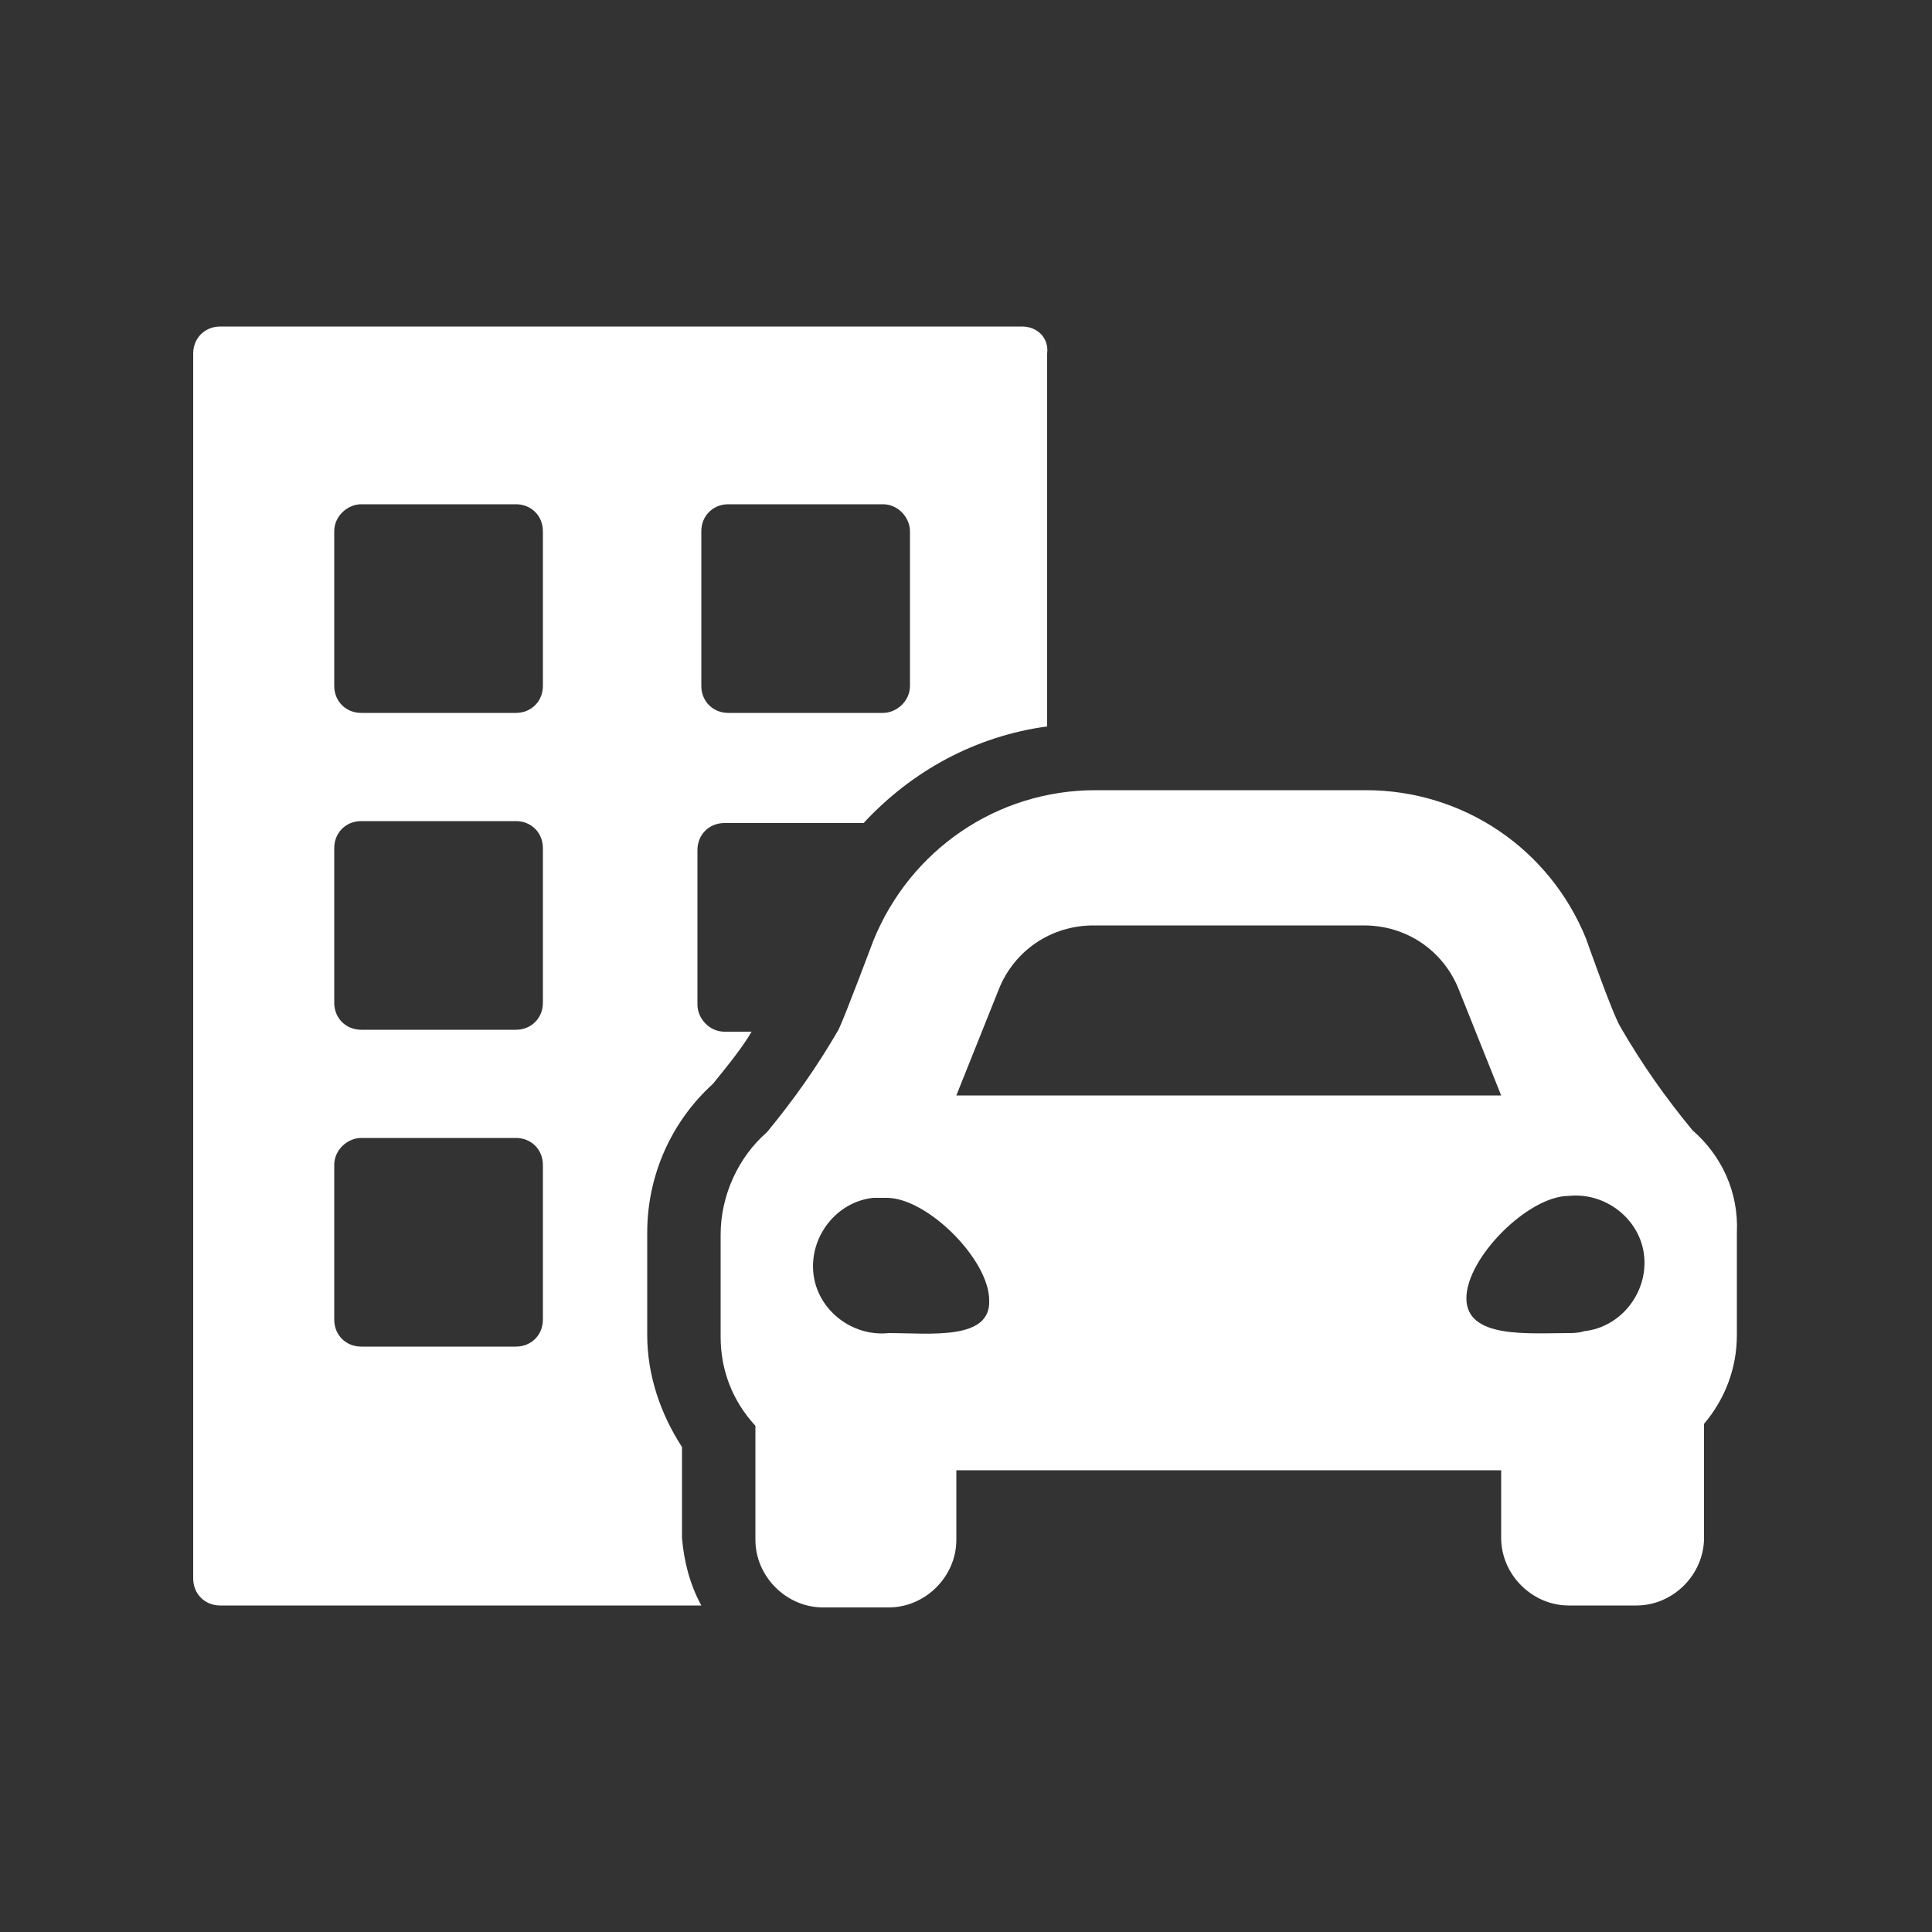
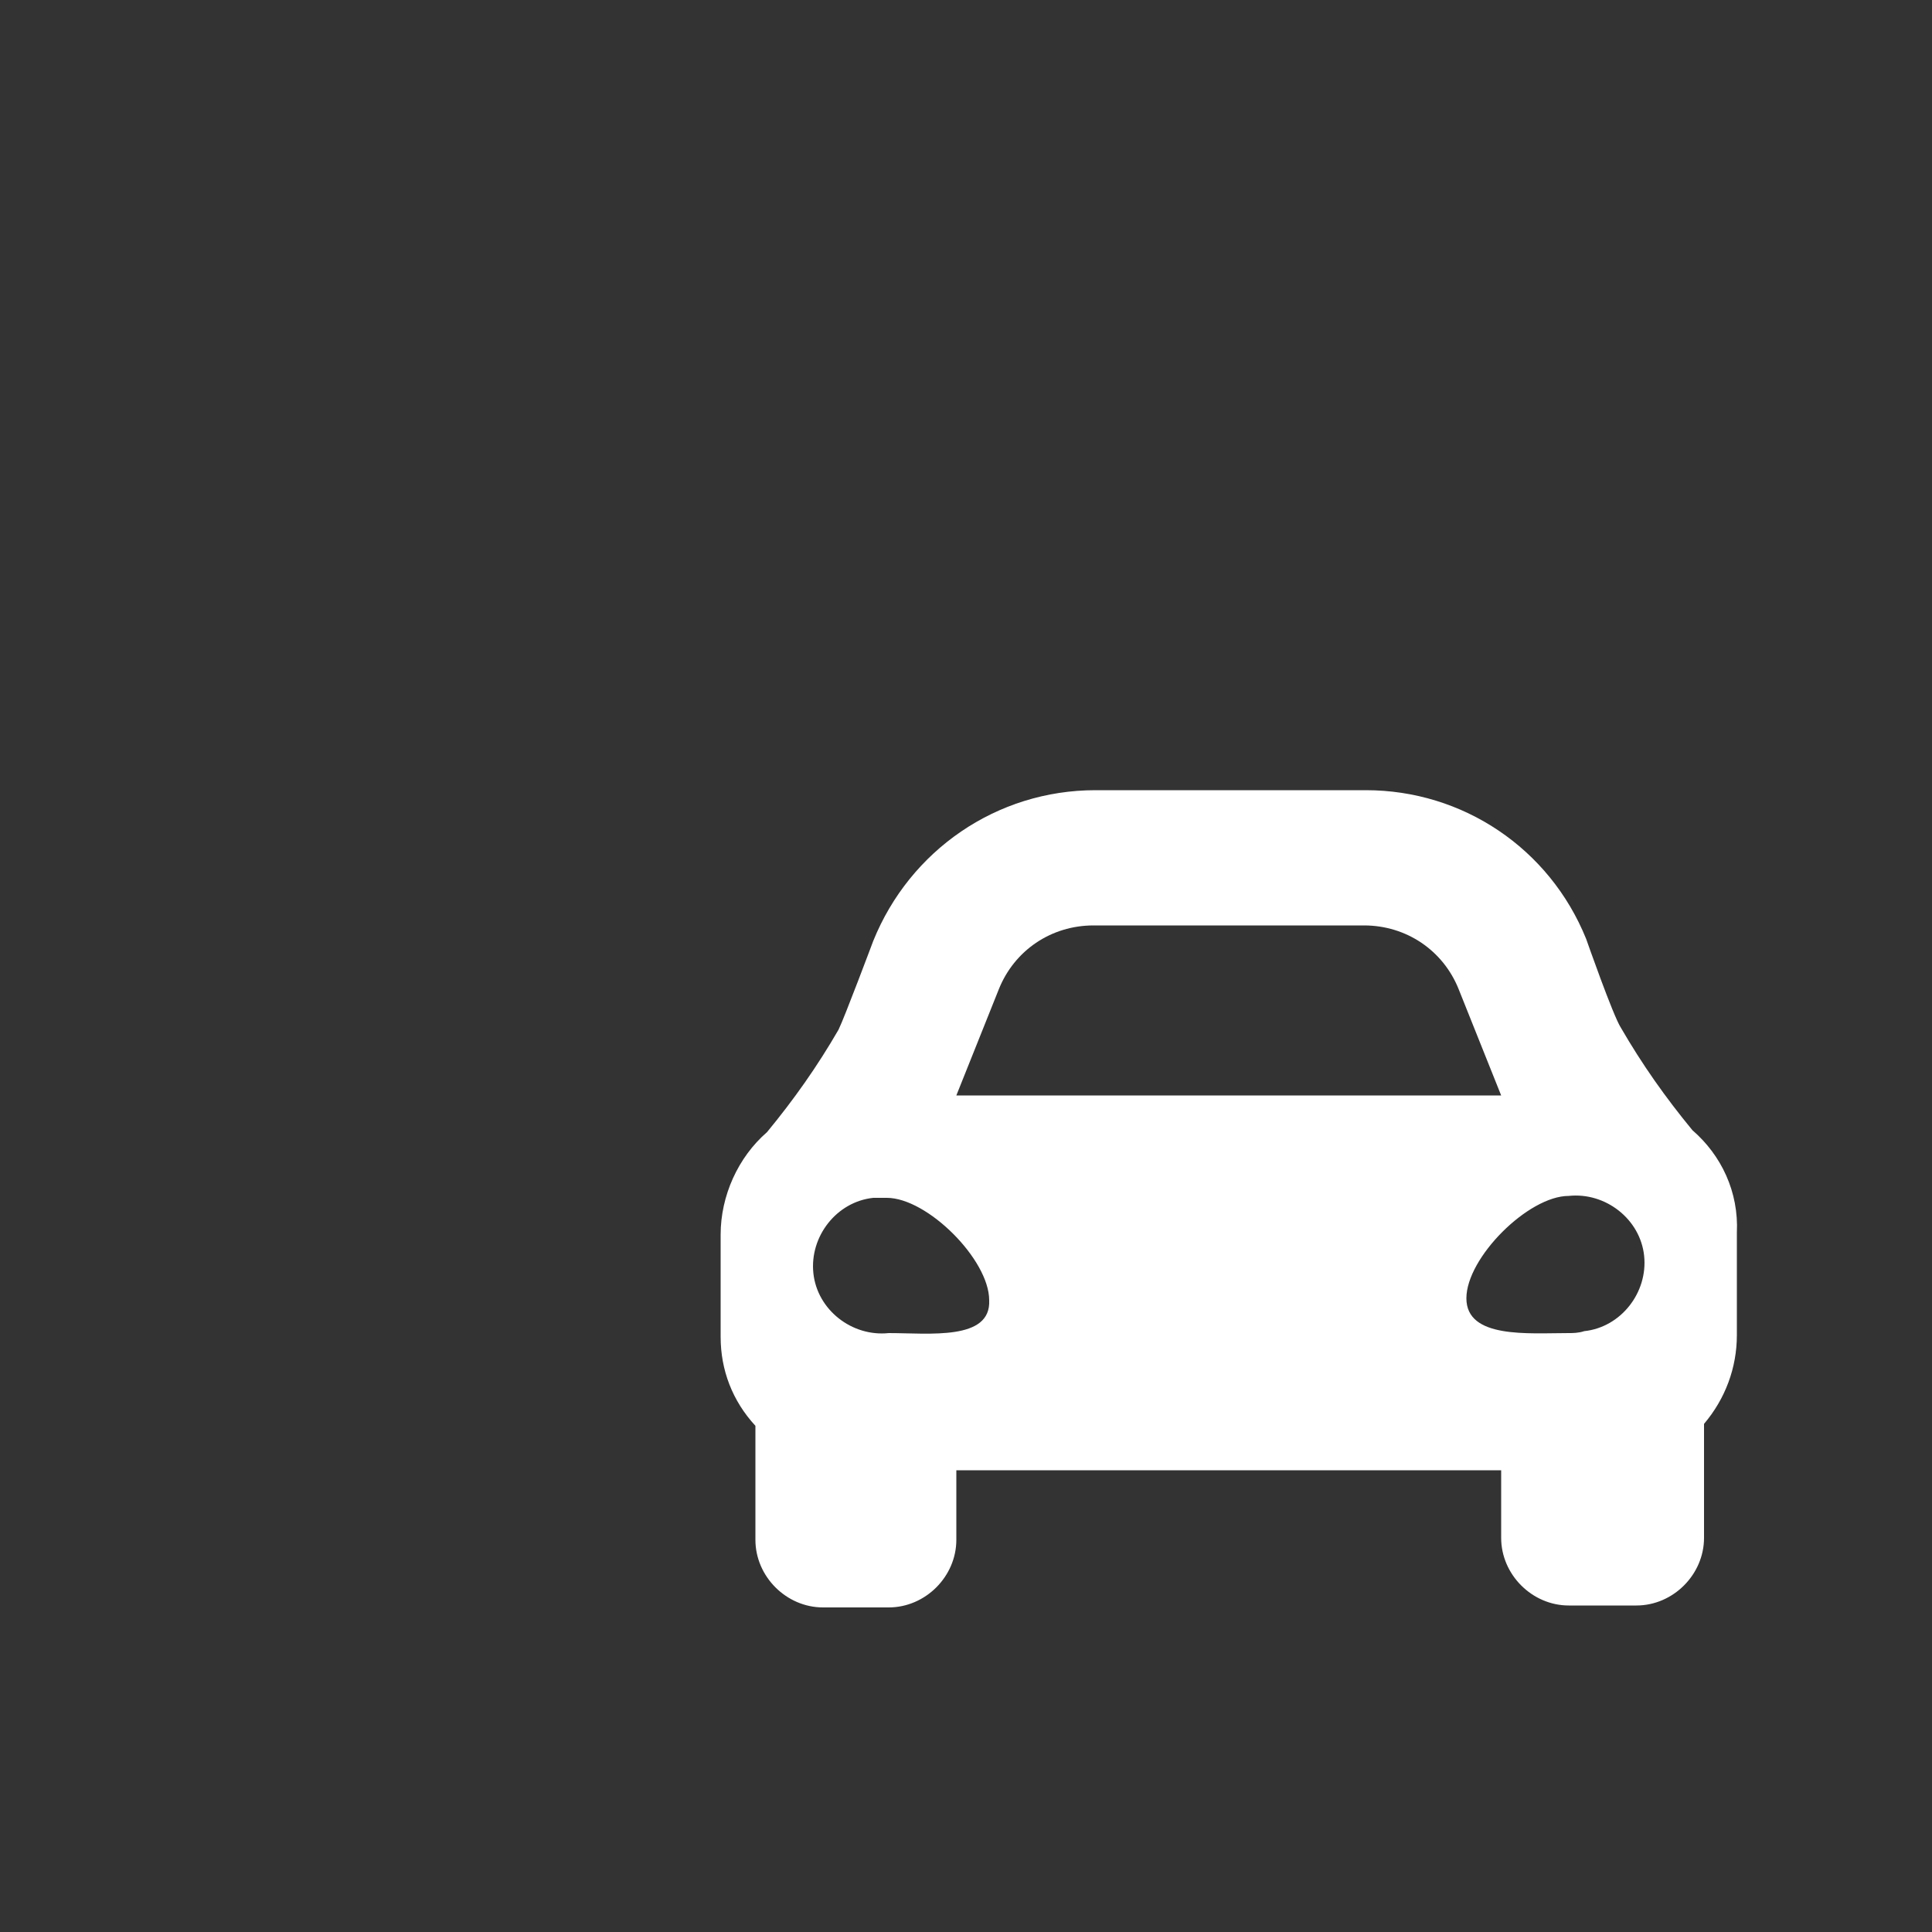
<svg xmlns="http://www.w3.org/2000/svg" width="70" height="70" viewBox="0 0 70 70" fill="none">
  <rect x="0" y="0" width="70" height="70" fill="#333333" stroke="none" />
  <path d="M61.32 40.95C60.34 39.76 59.5 38.57 58.73 37.24C58.45 36.82 57.47 34.02 57.47 34.02C56.14 30.73 52.99 28.63 49.49 28.63H39.69C36.12 28.63 32.97 30.8 31.64 34.09C31.64 34.09 30.59 36.89 30.38 37.31C29.61 38.64 28.77 39.83 27.79 41.02C26.74 41.93 26.11 43.33 26.11 44.73V48.44C26.11 49.63 26.53 50.75 27.37 51.66V55.79C27.37 57.12 28.49 58.24 29.82 58.24H32.2C33.53 58.24 34.65 57.12 34.65 55.79V53.27H54.39V55.72C54.39 57.05 55.51 58.17 56.84 58.17H59.29C60.62 58.17 61.74 57.05 61.74 55.72V51.59C62.51 50.68 62.93 49.56 62.93 48.37V44.66C63 43.19 62.37 41.86 61.32 40.95ZM32.2 48.3C30.87 48.44 29.61 47.46 29.47 46.13C29.33 44.8 30.31 43.54 31.64 43.4H32.13C33.6 43.4 35.84 45.64 35.84 47.11C35.91 48.58 33.67 48.3 32.2 48.3ZM34.65 39.69L36.19 35.84C36.75 34.44 38.08 33.53 39.62 33.53H49.42C50.96 33.53 52.29 34.44 52.85 35.84L54.39 39.69H34.65ZM56.84 48.3C55.37 48.3 53.13 48.51 53.13 47.04C53.13 45.57 55.37 43.33 56.84 43.33C58.17 43.19 59.43 44.17 59.57 45.5C59.71 46.83 58.73 48.09 57.4 48.23C57.19 48.3 56.98 48.3 56.84 48.3Z" fill="white" />
-   <path d="M37.03 11.83H7.98C7.42 11.83 7 12.25 7 12.81V57.19C7 57.75 7.42 58.17 7.98 58.17H25.41C24.99 57.4 24.78 56.56 24.71 55.72V52.43C23.94 51.24 23.45 49.84 23.45 48.37V44.66C23.45 42.63 24.29 40.67 25.83 39.27C26.46 38.5 26.95 37.87 27.23 37.38H26.25C25.69 37.38 25.27 36.89 25.27 36.4V30.8C25.27 30.24 25.69 29.82 26.25 29.82H31.29C33.04 27.93 35.35 26.67 37.94 26.32V12.81C38.01 12.25 37.59 11.83 37.03 11.83ZM19.67 47.81C19.67 48.37 19.25 48.79 18.69 48.79H13.09C12.53 48.79 12.11 48.37 12.11 47.81V42.21C12.11 41.65 12.6 41.23 13.09 41.23H18.69C19.25 41.23 19.67 41.65 19.67 42.21V47.81ZM19.67 36.33C19.67 36.89 19.25 37.31 18.69 37.31H13.09C12.53 37.31 12.11 36.89 12.11 36.33V30.73C12.11 30.17 12.53 29.75 13.09 29.75H18.69C19.25 29.75 19.67 30.17 19.67 30.73V36.33ZM19.67 24.85C19.67 25.41 19.25 25.83 18.69 25.83H13.09C12.53 25.83 12.11 25.41 12.11 24.85V19.25C12.11 18.69 12.6 18.27 13.09 18.27H18.69C19.25 18.27 19.67 18.69 19.67 19.25V24.85ZM32.97 24.85C32.97 25.41 32.48 25.83 31.99 25.83H26.39C25.83 25.83 25.41 25.41 25.41 24.85V19.25C25.41 18.69 25.83 18.27 26.39 18.27H31.99C32.55 18.27 32.97 18.76 32.97 19.25V24.85Z" fill="white" />
</svg>